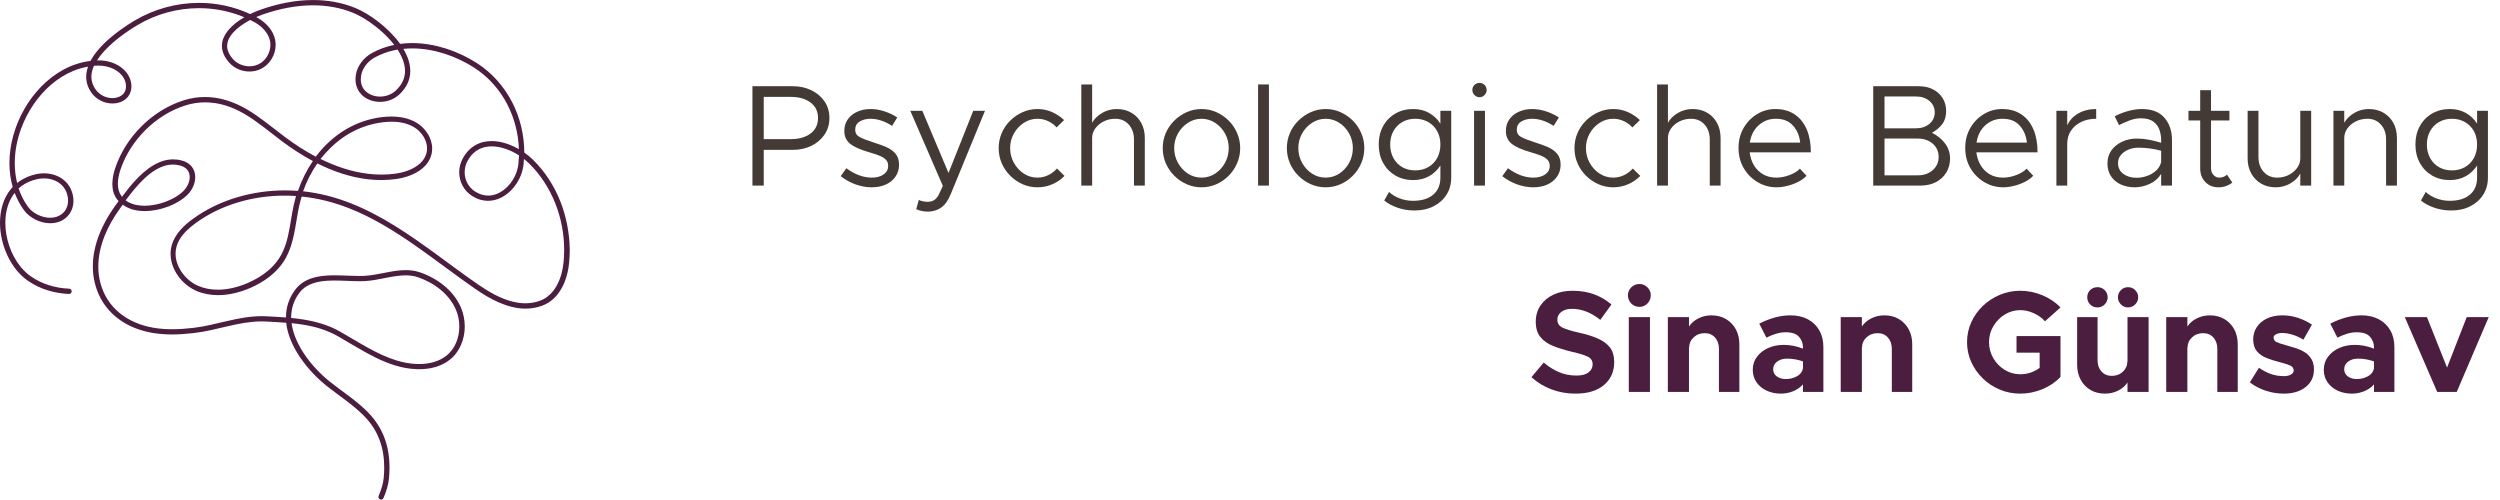
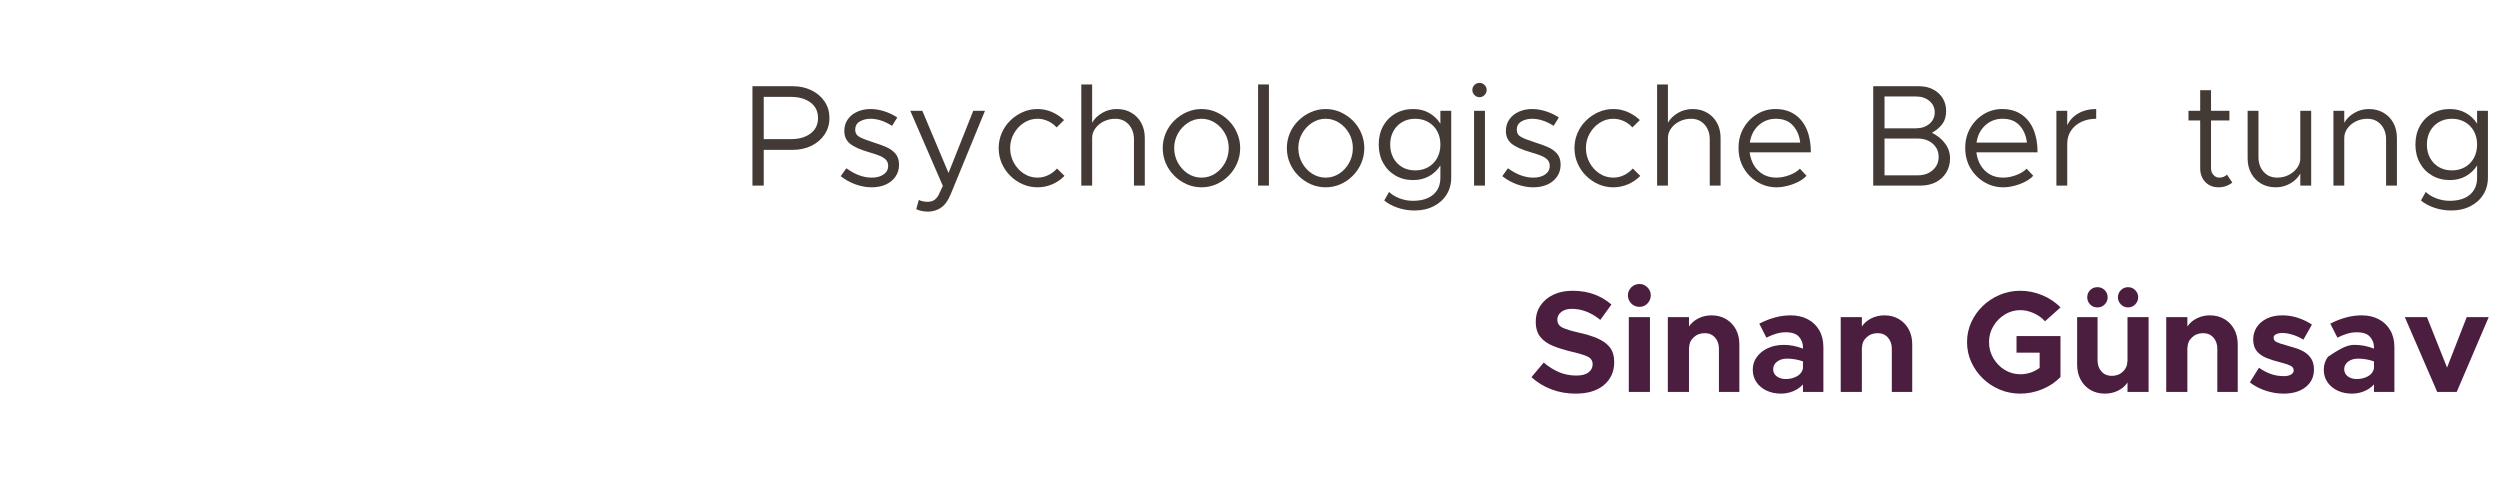
<svg xmlns="http://www.w3.org/2000/svg" width="1000" zoomAndPan="magnify" viewBox="0 0 750 150" height="200" preserveAspectRatio="xMidYMid meet" version="1.0">
  <defs>
    <g />
    <clipPath id="e13aa87559">
      <rect x="0" width="528" y="0" height="45" />
    </clipPath>
    <clipPath id="545c9c3f32">
      <rect x="0" width="291" y="0" height="44" />
    </clipPath>
  </defs>
-   <path fill="#4b1d3f" d="M 168.07 60.336 C 166.223 55.707 163.484 51.449 159.91 47.938 C 159.133 47.176 158.25 46.43 157.285 45.762 C 157.27 40.477 156.027 35.285 153.648 30.672 C 151.254 26.023 147.727 21.953 143.176 19 C 140.379 17.184 137.223 15.676 133.914 14.602 C 130.602 13.547 127.137 12.922 123.672 12.922 C 122.457 12.922 121.23 13 120.035 13.156 C 120.004 13.109 119.973 13.062 119.941 13.016 C 118.152 10.562 115.809 8.324 113.43 6.473 C 112.234 5.559 111.035 4.734 109.871 4.051 C 108.707 3.367 107.602 2.793 106.594 2.387 C 102.488 0.723 98.215 0.008 93.941 0.008 C 88.629 0.008 83.297 1.113 78.262 2.867 C 77.266 3.211 76.164 3.66 75.059 4.223 C 70.211 1.969 64.961 0.863 59.723 0.863 C 52.977 0.863 46.234 2.684 40.312 6.211 C 37.887 7.656 34.328 10.047 31.328 12.953 C 29.836 14.414 28.469 16 27.477 17.695 C 27.367 17.883 27.258 18.066 27.164 18.27 C 24.227 18.625 21.445 19.574 18.898 20.973 C 14.094 23.617 10.086 27.828 7.273 32.77 C 4.461 37.711 2.828 43.367 2.828 48.93 C 2.828 51.371 3.141 53.781 3.809 56.094 C 3.605 56.297 3.418 56.516 3.246 56.73 C 2.113 58.117 1.305 59.715 0.777 61.441 C 0.25 63.148 0 64.984 0 66.832 C 0 70.16 0.793 73.578 2.223 76.641 C 2.938 78.164 3.809 79.594 4.832 80.883 C 5.859 82.156 7.023 83.289 8.328 84.191 C 10.18 85.48 12.168 86.43 14.25 87.082 C 16.332 87.734 18.492 88.094 20.684 88.188 C 21.121 88.203 21.492 87.859 21.508 87.426 C 21.523 86.988 21.184 86.617 20.746 86.602 C 18.695 86.523 16.66 86.18 14.73 85.574 C 12.789 84.969 10.941 84.082 9.23 82.887 C 8.066 82.078 7.008 81.07 6.078 79.887 C 4.676 78.133 3.543 76.02 2.781 73.781 C 2.004 71.527 1.602 69.148 1.602 66.848 C 1.602 65.324 1.789 63.836 2.16 62.434 C 2.441 61.395 2.828 60.398 3.34 59.484 C 3.652 58.906 4.008 58.363 4.414 57.867 C 5.082 59.668 6 61.395 7.148 62.996 C 8.004 64.191 9.23 65.172 10.613 65.871 C 11.996 66.57 13.551 66.973 15.09 66.973 C 15.836 66.973 16.598 66.879 17.312 66.664 C 18.043 66.445 18.727 66.117 19.363 65.668 C 20.281 65 20.965 64.145 21.398 63.211 C 21.836 62.266 22.035 61.254 22.035 60.23 C 22.035 59.203 21.836 58.176 21.461 57.23 C 21.09 56.266 20.543 55.379 19.828 54.633 C 18.961 53.719 17.902 53.066 16.754 52.629 C 15.602 52.195 14.375 51.992 13.164 51.992 C 12.371 51.992 11.594 52.086 10.848 52.242 C 8.969 52.66 7.336 53.375 5.953 54.309 C 5.672 54.496 5.406 54.695 5.145 54.898 C 4.664 52.973 4.43 50.965 4.43 48.945 C 4.43 45.449 5.113 41.875 6.371 38.488 C 8.254 33.406 11.422 28.727 15.418 25.324 C 17.422 23.633 19.629 22.23 21.988 21.27 C 23.418 20.68 24.895 20.258 26.418 19.996 C 26.387 20.102 26.34 20.211 26.309 20.32 C 26.031 21.223 25.859 22.141 25.859 23.055 C 25.859 23.863 25.984 24.688 26.246 25.496 C 26.512 26.305 26.934 27.113 27.492 27.891 C 28.207 28.883 29.152 29.66 30.242 30.203 C 31.312 30.75 32.512 31.043 33.723 31.043 C 34.004 31.043 34.266 31.027 34.547 30.996 C 35.262 30.918 35.992 30.719 36.66 30.391 C 37.328 30.066 37.949 29.598 38.43 28.977 C 38.773 28.527 39.023 28.027 39.191 27.5 C 39.348 26.988 39.426 26.445 39.426 25.898 C 39.426 24.797 39.133 23.707 38.602 22.762 C 38.168 21.969 37.594 21.285 36.941 20.695 C 35.961 19.824 34.781 19.172 33.535 18.75 C 32.293 18.332 30.957 18.113 29.652 18.113 C 29.59 18.113 29.527 18.113 29.449 18.113 C 29.324 18.113 29.199 18.113 29.09 18.129 C 29.371 17.695 29.684 17.242 30.008 16.824 C 31.516 14.867 33.52 13 35.543 11.418 C 37.562 9.832 39.598 8.512 41.137 7.594 C 46.777 4.191 53.242 2.449 59.707 2.449 C 64.336 2.449 68.953 3.352 73.289 5.168 C 72.746 5.48 72.215 5.82 71.703 6.18 C 70.336 7.141 69.078 8.246 68.129 9.504 C 67.664 10.141 67.273 10.809 66.996 11.523 C 66.73 12.238 66.574 13 66.574 13.777 C 66.574 14.617 66.746 15.473 67.137 16.328 C 67.508 17.184 68.082 18.035 68.859 18.891 C 69.621 19.73 70.57 20.367 71.594 20.801 C 72.621 21.238 73.738 21.457 74.844 21.457 C 76.039 21.457 77.234 21.191 78.324 20.648 C 79.66 19.98 80.75 18.906 81.512 17.648 C 82.27 16.391 82.691 14.93 82.691 13.453 C 82.691 12.953 82.645 12.473 82.551 11.977 C 82.395 11.23 82.148 10.531 81.805 9.863 C 81.293 8.867 80.609 7.98 79.801 7.219 C 79.008 6.457 78.09 5.805 77.145 5.277 C 77.051 5.23 76.941 5.168 76.848 5.121 C 77.516 4.828 78.168 4.578 78.773 4.359 C 83.684 2.652 88.828 1.594 93.926 1.594 C 98.016 1.594 102.086 2.277 105.969 3.863 C 107.371 4.438 109.062 5.371 110.805 6.551 C 113.414 8.34 116.117 10.719 118.152 13.312 C 118.199 13.359 118.23 13.406 118.262 13.469 C 115.98 13.934 113.758 14.727 111.645 15.875 C 110.414 16.543 109.312 17.477 108.457 18.598 C 107.602 19.715 106.98 21.02 106.762 22.434 C 106.684 22.902 106.652 23.352 106.652 23.785 C 106.652 24.859 106.871 25.836 107.277 26.691 C 107.57 27.328 107.977 27.891 108.457 28.387 C 109.172 29.117 110.043 29.66 110.988 30.02 C 111.938 30.375 112.965 30.562 114.004 30.562 C 115.031 30.562 116.07 30.391 117.066 30.02 C 118.062 29.645 118.992 29.086 119.801 28.34 C 120.938 27.281 121.773 26.133 122.305 24.953 C 122.848 23.754 123.082 22.527 123.082 21.301 C 123.082 20.258 122.91 19.219 122.598 18.207 C 122.242 16.996 121.684 15.812 121 14.664 C 121.883 14.57 122.77 14.523 123.656 14.523 C 126.918 14.523 130.23 15.098 133.414 16.125 C 136.586 17.137 139.617 18.598 142.305 20.336 C 146.625 23.133 149.965 26.973 152.234 31.402 C 154.332 35.488 155.512 40.074 155.668 44.75 C 155.203 44.484 154.723 44.223 154.223 43.988 C 153.152 43.477 152.031 43.055 150.898 42.777 C 149.762 42.48 148.613 42.324 147.465 42.324 C 146.625 42.324 145.785 42.418 144.977 42.605 C 143.766 42.902 142.598 43.43 141.543 44.254 C 140.5 45.062 139.57 46.164 138.824 47.547 C 138.109 48.852 137.766 50.281 137.766 51.68 C 137.766 53.098 138.109 54.48 138.777 55.723 C 139.445 56.965 140.438 58.055 141.715 58.844 C 142.492 59.328 143.281 59.684 144.059 59.902 C 144.852 60.137 145.629 60.246 146.406 60.246 C 147.805 60.246 149.141 59.887 150.355 59.281 C 152.172 58.363 153.742 56.887 154.906 55.148 C 156.074 53.391 156.852 51.371 157.066 49.305 C 157.129 48.777 157.16 48.23 157.191 47.703 C 157.75 48.137 158.281 48.605 158.762 49.07 C 162.164 52.41 164.793 56.5 166.562 60.945 C 168.336 65.387 169.25 70.191 169.25 74.992 C 169.25 76.234 169.188 77.48 169.066 78.723 C 168.941 79.902 168.723 81.129 168.398 82.312 C 167.898 84.082 167.121 85.762 166.066 87.145 C 165.539 87.828 164.93 88.449 164.246 88.98 C 163.562 89.508 162.801 89.926 161.934 90.238 C 160.488 90.766 159.043 90.984 157.582 90.984 C 156.352 90.984 155.125 90.812 153.898 90.516 C 152.062 90.082 150.262 89.336 148.52 88.449 C 146.781 87.551 145.102 86.492 143.531 85.418 C 135.344 79.777 127.293 73.25 118.652 67.875 C 114.332 65.188 109.855 62.793 105.148 60.945 C 100.656 59.188 95.93 57.93 90.926 57.387 C 92 54.402 93.43 51.574 95.199 49.023 C 96.336 49.582 97.484 50.129 98.637 50.609 C 103.656 52.707 108.953 54.012 114.348 54.012 C 115.855 54.012 117.363 53.902 118.883 53.703 C 119.988 53.547 121.121 53.297 122.227 52.926 C 123.875 52.379 125.473 51.59 126.766 50.484 C 127.418 49.926 127.992 49.305 128.441 48.59 C 128.91 47.875 129.266 47.082 129.469 46.195 C 129.594 45.652 129.652 45.125 129.652 44.578 C 129.652 43.785 129.531 43.012 129.297 42.266 C 128.953 41.145 128.379 40.09 127.633 39.172 C 126.902 38.254 126.004 37.445 124.992 36.84 C 123.844 36.141 122.598 35.676 121.324 35.379 C 120.051 35.086 118.73 34.961 117.426 34.961 C 116.523 34.961 115.621 35.023 114.734 35.117 C 111.426 35.504 108.332 36.453 105.535 37.852 C 101.324 39.949 97.75 43.043 94.906 46.77 C 94.844 46.848 94.781 46.926 94.734 47.004 C 91.504 45.293 88.41 43.289 85.52 41.129 C 83.656 39.73 81.82 38.254 79.926 36.824 C 78.043 35.395 76.102 33.996 74.035 32.785 C 72.078 31.633 70.027 30.719 67.926 30.082 C 65.828 29.441 63.668 29.102 61.477 29.102 C 59.363 29.102 57.219 29.426 55.059 30.113 C 50.367 31.602 46.047 34.324 42.504 37.836 C 38.961 41.348 36.195 45.637 34.609 50.297 C 34.098 51.805 33.707 53.484 33.707 55.164 C 33.707 55.969 33.801 56.793 34.02 57.57 C 34.234 58.363 34.594 59.109 35.121 59.793 C 35.262 59.98 35.418 60.168 35.57 60.336 C 35.215 60.836 34.871 61.316 34.547 61.75 C 32.668 64.363 30.988 67.254 29.793 70.316 C 28.578 73.375 27.848 76.625 27.848 79.934 C 27.848 81.645 28.051 83.352 28.484 85.062 C 29.016 87.176 29.852 89.086 30.941 90.766 C 32.574 93.301 34.766 95.336 37.312 96.844 C 39.863 98.363 42.781 99.375 45.875 99.887 C 47.785 100.199 49.699 100.34 51.609 100.34 C 53.785 100.34 55.961 100.168 58.137 99.918 C 61.664 99.516 65.051 98.629 68.41 97.852 C 71.766 97.074 75.074 96.422 78.48 96.422 C 78.93 96.422 79.379 96.438 79.832 96.453 C 81.867 96.562 83.871 96.672 85.859 96.828 C 86.016 98.305 86.391 99.766 86.902 101.195 C 87.977 104.145 89.684 106.945 91.672 109.445 C 93.664 111.949 95.898 114.125 98.043 115.816 C 99.957 117.324 101.93 118.738 103.84 120.184 C 105.754 121.629 107.586 123.121 109.234 124.801 C 111.41 127.008 112.902 129.398 113.863 131.98 C 114.828 134.559 115.266 137.324 115.266 140.262 C 115.266 141.289 115.219 142.344 115.109 143.418 C 114.969 144.957 114.441 146.789 113.586 148.777 C 113.414 149.184 113.602 149.648 114.004 149.82 C 114.41 149.992 114.875 149.805 115.047 149.398 C 115.949 147.301 116.523 145.328 116.695 143.559 C 116.801 142.438 116.848 141.336 116.848 140.246 C 116.848 137.152 116.398 134.188 115.355 131.402 C 114.316 128.621 112.684 126.027 110.367 123.664 C 108.645 121.91 106.73 120.371 104.805 118.91 C 102.863 117.449 100.891 116.051 99.023 114.559 C 96.305 112.414 93.352 109.367 91.113 105.965 C 89.996 104.254 89.047 102.469 88.395 100.633 C 87.945 99.406 87.633 98.18 87.477 96.949 C 88.676 97.074 89.871 97.23 91.035 97.418 C 94.641 98.008 98.09 99.02 101.277 100.82 C 104.977 102.918 108.707 105.312 112.621 107.238 C 114.578 108.203 116.586 109.043 118.652 109.664 C 120.719 110.285 122.863 110.688 125.086 110.75 C 125.305 110.75 125.535 110.766 125.754 110.766 C 127.371 110.766 129.031 110.562 130.602 110.113 C 132.172 109.648 133.68 108.934 134.984 107.891 C 136.477 106.695 137.594 105.141 138.324 103.43 C 139.055 101.723 139.43 99.824 139.43 97.945 C 139.43 96.004 139.039 94.043 138.277 92.258 C 137.16 89.648 135.359 87.441 133.199 85.668 C 131.039 83.898 128.504 82.543 125.863 81.66 C 124.512 81.207 123.129 81.039 121.742 81.039 C 119.613 81.039 117.484 81.426 115.387 81.844 C 113.289 82.25 111.238 82.668 109.297 82.762 C 108.828 82.777 108.348 82.793 107.867 82.793 C 106.715 82.793 105.488 82.746 104.246 82.699 C 102.988 82.652 101.695 82.59 100.422 82.59 C 98.184 82.59 95.945 82.746 93.895 83.352 C 92.871 83.664 91.891 84.082 90.988 84.66 C 90.09 85.234 89.281 85.98 88.582 86.895 C 87.602 88.203 86.902 89.555 86.453 90.953 C 86 92.336 85.801 93.766 85.801 95.18 C 85.801 95.195 85.801 95.227 85.801 95.242 C 83.855 95.086 81.898 94.977 79.941 94.883 C 79.457 94.852 78.977 94.852 78.496 94.852 C 74.891 94.852 71.457 95.551 68.082 96.328 C 64.695 97.105 61.371 97.977 57.996 98.363 C 55.867 98.613 53.754 98.77 51.656 98.77 C 49.824 98.77 48.004 98.645 46.188 98.348 C 42.285 97.711 38.742 96.219 35.945 93.953 C 34.547 92.816 33.32 91.465 32.324 89.926 C 31.328 88.387 30.566 86.648 30.07 84.691 C 29.668 83.121 29.496 81.535 29.496 79.949 C 29.496 76.887 30.18 73.828 31.328 70.906 C 32.48 67.984 34.082 65.203 35.898 62.684 C 36.195 62.281 36.504 61.844 36.816 61.41 C 36.832 61.41 36.832 61.426 36.848 61.426 C 37.777 62.109 38.82 62.574 39.938 62.887 C 41.059 63.195 42.238 63.32 43.438 63.32 C 45.828 63.32 48.316 62.793 50.539 61.938 C 51.656 61.504 52.699 61.004 53.645 60.43 C 54.594 59.855 55.434 59.219 56.133 58.551 C 56.895 57.805 57.5 56.934 57.918 56.016 C 58.34 55.102 58.57 54.121 58.57 53.141 C 58.57 52.598 58.496 52.055 58.34 51.543 C 58.09 50.766 57.656 50.035 57.004 49.445 C 56.352 48.852 55.512 48.402 54.469 48.137 C 53.613 47.906 52.777 47.812 51.953 47.812 C 50.973 47.812 50.023 47.953 49.109 48.215 C 47.508 48.684 46 49.492 44.586 50.516 C 42.473 52.055 40.578 54.043 38.914 56.062 C 38.09 57.074 37.312 58.07 36.598 59.031 C 36.551 58.969 36.504 58.906 36.457 58.844 C 36.07 58.332 35.789 57.758 35.617 57.137 C 35.449 56.516 35.355 55.848 35.355 55.164 C 35.355 53.75 35.695 52.211 36.164 50.812 C 37.656 46.414 40.297 42.312 43.668 38.969 C 47.039 35.629 51.16 33.031 55.605 31.633 C 57.594 30.996 59.582 30.703 61.539 30.703 C 63.559 30.703 65.566 31.012 67.539 31.602 C 69.496 32.195 71.426 33.062 73.305 34.152 C 75.293 35.316 77.176 36.668 79.039 38.082 C 80.902 39.496 82.738 40.973 84.633 42.402 C 87.523 44.562 90.633 46.586 93.863 48.309 C 92 51.043 90.492 54.074 89.391 57.262 C 88.098 57.168 86.809 57.121 85.52 57.121 C 80.594 57.121 75.668 57.82 70.973 59.234 C 66.281 60.648 61.805 62.793 57.824 65.699 C 56.488 66.664 55.184 67.766 54.066 69.055 C 53.504 69.691 53.008 70.375 52.574 71.121 C 52.137 71.852 51.797 72.645 51.547 73.484 C 51.285 74.371 51.176 75.258 51.176 76.141 C 51.176 77.34 51.391 78.52 51.781 79.641 C 52.371 81.316 53.352 82.887 54.594 84.207 C 55.836 85.527 57.344 86.602 59.023 87.316 C 61.074 88.172 63.25 88.543 65.426 88.543 C 68.797 88.543 72.172 87.656 75.23 86.32 C 77.203 85.449 79.117 84.363 80.84 83.012 C 82.566 81.676 84.09 80.074 85.254 78.211 C 86.141 76.781 86.793 75.289 87.289 73.766 C 88.035 71.465 88.457 69.102 88.844 66.754 C 89.234 64.41 89.605 62.094 90.227 59.918 C 90.32 59.605 90.414 59.297 90.508 58.969 C 95.496 59.469 100.176 60.695 104.664 62.449 C 111.566 65.156 117.984 69.086 124.23 73.422 C 130.477 77.758 136.539 82.484 142.723 86.758 C 144.852 88.234 147.23 89.68 149.734 90.766 C 150.992 91.309 152.281 91.762 153.617 92.086 C 154.938 92.414 156.289 92.586 157.672 92.586 C 159.289 92.586 160.938 92.32 162.555 91.746 C 163.906 91.262 165.07 90.516 166.066 89.617 C 167.543 88.25 168.613 86.523 169.359 84.66 C 170.105 82.793 170.543 80.82 170.727 78.91 C 170.852 77.617 170.93 76.312 170.93 75.023 C 170.867 69.973 169.902 64.969 168.07 60.336 Z M 6.355 55.895 C 7.645 54.914 9.23 54.168 11.156 53.734 C 11.797 53.594 12.465 53.516 13.133 53.516 C 14.172 53.516 15.215 53.688 16.16 54.043 C 17.109 54.402 17.965 54.945 18.648 55.66 C 19.207 56.25 19.66 56.965 19.953 57.742 C 20.266 58.52 20.422 59.359 20.422 60.168 C 20.422 60.992 20.266 61.781 19.922 62.48 C 19.598 63.195 19.098 63.82 18.398 64.316 C 17.918 64.656 17.391 64.922 16.832 65.078 C 16.27 65.25 15.664 65.324 15.043 65.324 C 13.785 65.324 12.449 64.984 11.266 64.395 C 10.086 63.805 9.059 62.965 8.375 62.016 C 7.148 60.305 6.215 58.441 5.578 56.5 C 5.828 56.312 6.078 56.109 6.355 55.895 Z M 29.449 19.684 C 29.512 19.684 29.559 19.684 29.621 19.684 C 31.129 19.684 32.695 20.012 34.035 20.664 C 34.703 20.988 35.324 21.395 35.852 21.859 C 36.379 22.34 36.832 22.887 37.172 23.508 C 37.578 24.223 37.793 25.078 37.793 25.883 C 37.793 26.273 37.746 26.66 37.641 27.02 C 37.531 27.375 37.359 27.703 37.141 27.98 C 36.832 28.387 36.41 28.695 35.93 28.945 C 35.449 29.18 34.887 29.336 34.328 29.395 C 34.113 29.426 33.91 29.426 33.691 29.426 C 32.742 29.426 31.781 29.195 30.926 28.758 C 30.07 28.324 29.309 27.703 28.75 26.926 C 28.27 26.273 27.941 25.621 27.723 24.969 C 27.508 24.316 27.414 23.676 27.414 23.023 C 27.414 22.277 27.539 21.531 27.785 20.773 C 27.895 20.43 28.035 20.086 28.191 19.73 C 28.594 19.715 29.016 19.684 29.449 19.684 Z M 76.383 6.676 C 77.5 7.297 78.543 8.105 79.363 9.07 C 79.77 9.551 80.125 10.062 80.406 10.609 C 80.688 11.152 80.887 11.711 81.012 12.316 C 81.09 12.691 81.121 13.078 81.121 13.469 C 81.121 14.633 80.781 15.828 80.156 16.855 C 79.551 17.883 78.664 18.734 77.625 19.25 C 76.77 19.668 75.82 19.887 74.844 19.887 C 73.941 19.887 73.023 19.699 72.199 19.355 C 71.363 19.016 70.617 18.504 70.012 17.852 C 69.324 17.105 68.859 16.391 68.566 15.723 C 68.27 15.051 68.145 14.414 68.145 13.793 C 68.145 13.281 68.238 12.785 68.395 12.285 C 68.688 11.418 69.234 10.562 69.965 9.754 C 71.051 8.543 72.543 7.422 74.129 6.504 C 74.438 6.336 74.75 6.164 75.047 5.992 C 75.512 6.211 75.945 6.426 76.383 6.676 Z M 120.594 17.305 C 121.184 18.656 121.512 19.996 121.512 21.285 C 121.512 22.309 121.309 23.305 120.875 24.285 C 120.422 25.262 119.738 26.227 118.73 27.176 C 118.078 27.781 117.316 28.23 116.508 28.527 C 115.699 28.82 114.844 28.977 114.004 28.977 C 113.242 28.977 112.496 28.852 111.812 28.621 C 111.301 28.449 110.82 28.215 110.383 27.922 C 109.73 27.484 109.203 26.926 108.828 26.242 C 108.457 25.559 108.238 24.75 108.238 23.785 C 108.238 23.445 108.27 23.07 108.332 22.684 C 108.52 21.547 109.016 20.477 109.73 19.543 C 110.445 18.613 111.379 17.82 112.418 17.242 C 114.16 16.297 115.992 15.598 117.875 15.16 C 118.34 15.051 118.809 14.961 119.289 14.867 C 119.801 15.691 120.254 16.496 120.594 17.305 Z M 155.527 49.148 C 155.406 50.328 155.062 51.527 154.551 52.66 C 153.773 54.355 152.578 55.879 151.164 56.949 C 150.461 57.492 149.703 57.93 148.91 58.223 C 148.117 58.52 147.293 58.676 146.453 58.676 C 145.832 58.676 145.195 58.582 144.559 58.395 C 143.922 58.207 143.254 57.914 142.598 57.508 C 141.559 56.855 140.766 55.984 140.223 54.977 C 139.68 53.965 139.398 52.832 139.398 51.68 C 139.398 50.531 139.68 49.367 140.254 48.293 C 140.688 47.484 141.184 46.801 141.73 46.242 C 142.539 45.402 143.422 44.828 144.402 44.457 C 145.367 44.082 146.406 43.91 147.512 43.91 C 148.488 43.91 149.516 44.051 150.539 44.316 C 152.078 44.703 153.617 45.371 155.031 46.195 C 155.266 46.336 155.484 46.477 155.699 46.617 C 155.668 47.453 155.605 48.293 155.527 49.148 Z M 87.352 95.164 C 87.352 93.906 87.539 92.645 87.93 91.434 C 88.332 90.207 88.938 89.008 89.824 87.844 C 90.398 87.066 91.082 86.461 91.828 85.98 C 92.965 85.25 94.285 84.797 95.73 84.52 C 97.191 84.238 98.773 84.16 100.391 84.16 C 101.633 84.16 102.91 84.207 104.152 84.254 C 105.41 84.301 106.652 84.363 107.836 84.363 C 108.348 84.363 108.844 84.348 109.344 84.332 C 111.457 84.238 113.57 83.789 115.652 83.383 C 117.734 82.98 119.77 82.605 121.699 82.605 C 122.957 82.605 124.152 82.762 125.32 83.152 C 127.789 83.988 130.152 85.25 132.141 86.895 C 134.129 88.543 135.762 90.547 136.773 92.895 C 137.457 94.465 137.797 96.219 137.797 97.961 C 137.797 99.641 137.473 101.316 136.832 102.824 C 136.195 104.332 135.234 105.652 133.957 106.68 C 132.84 107.582 131.535 108.203 130.121 108.621 C 128.723 109.027 127.215 109.211 125.723 109.211 C 125.52 109.211 125.305 109.211 125.102 109.195 C 123.035 109.133 121.043 108.762 119.07 108.172 C 116.133 107.285 113.273 105.918 110.445 104.363 C 107.617 102.809 104.836 101.07 102.023 99.484 C 98.637 97.559 95 96.516 91.27 95.895 C 89.965 95.676 88.645 95.52 87.32 95.383 C 87.352 95.289 87.352 95.227 87.352 95.164 Z M 38.961 58.441 C 40.699 56.203 42.723 53.902 44.91 52.18 C 46.016 51.324 47.148 50.609 48.316 50.129 C 49.48 49.629 50.676 49.367 51.891 49.367 C 52.574 49.367 53.273 49.461 53.988 49.645 C 54.531 49.785 54.996 49.988 55.355 50.223 C 55.914 50.578 56.289 50.996 56.535 51.48 C 56.785 51.961 56.91 52.52 56.91 53.109 C 56.91 53.812 56.738 54.586 56.395 55.316 C 56.055 56.062 55.559 56.777 54.949 57.387 C 54.359 57.961 53.629 58.52 52.762 59.047 C 51.469 59.824 49.93 60.492 48.316 60.977 C 46.699 61.441 44.988 61.719 43.375 61.719 C 41.93 61.719 40.547 61.504 39.363 61.035 C 38.773 60.805 38.215 60.508 37.715 60.137 C 37.703 60.137 37.703 60.121 37.688 60.105 C 38.105 59.559 38.523 59 38.961 58.441 Z M 99.133 44.379 C 101.246 42.312 103.625 40.57 106.281 39.25 C 108.922 37.93 111.828 37.043 114.953 36.668 C 115.777 36.578 116.633 36.516 117.469 36.516 C 118.684 36.516 119.879 36.621 121.016 36.887 C 122.148 37.152 123.234 37.57 124.23 38.16 C 125.348 38.828 126.328 39.809 127.027 40.926 C 127.371 41.488 127.648 42.078 127.836 42.684 C 128.023 43.289 128.117 43.91 128.117 44.531 C 128.117 44.953 128.07 45.371 127.977 45.793 C 127.758 46.707 127.34 47.516 126.762 48.23 C 126.328 48.762 125.801 49.258 125.211 49.676 C 124.324 50.328 123.266 50.844 122.148 51.246 C 121.027 51.652 119.848 51.93 118.699 52.086 C 117.254 52.289 115.824 52.379 114.379 52.379 C 109.25 52.379 104.152 51.137 99.273 49.102 C 98.23 48.668 97.191 48.184 96.164 47.688 C 97.082 46.539 98.074 45.418 99.133 44.379 Z M 88.645 59.422 C 87.773 62.496 87.398 65.684 86.824 68.746 C 86.531 70.27 86.203 71.773 85.738 73.207 C 85.27 74.637 84.664 76.02 83.855 77.309 C 82.801 79 81.402 80.461 79.801 81.707 C 78.199 82.949 76.398 83.977 74.516 84.812 C 71.625 86.09 68.441 86.91 65.348 86.91 C 63.344 86.91 61.387 86.57 59.566 85.809 C 57.641 85 55.898 83.57 54.656 81.844 C 54.035 80.977 53.535 80.043 53.195 79.078 C 52.852 78.117 52.668 77.105 52.668 76.109 C 52.668 75.363 52.777 74.621 52.977 73.891 C 53.18 73.191 53.492 72.52 53.848 71.883 C 54.406 70.938 55.137 70.051 55.961 69.227 C 56.785 68.402 57.719 67.656 58.664 66.957 C 62.488 64.16 66.793 62.094 71.348 60.727 C 75.883 59.359 80.672 58.676 85.441 58.691 C 86.559 58.691 87.68 58.723 88.797 58.801 C 88.766 59 88.703 59.203 88.645 59.422 Z M 88.645 59.422 " fill-opacity="1" fill-rule="nonzero" />
  <g transform="matrix(1, 0, 0, 1, 222, 21)">
    <g clip-path="url(#e13aa87559)">
      <g fill="#433a35" fill-opacity="1">
        <g transform="translate(0.312, 34.678)">
          <g>
            <path d="M 3.422 0 L 3.422 -29.812 L 15.547 -29.812 C 17.598 -29.812 19.453 -29.406 21.109 -28.594 C 22.773 -27.789 24.094 -26.672 25.062 -25.234 C 26.031 -23.805 26.516 -22.148 26.516 -20.266 C 26.516 -18.422 26.031 -16.773 25.062 -15.328 C 24.094 -13.879 22.773 -12.75 21.109 -11.938 C 19.453 -11.125 17.598 -10.719 15.547 -10.719 L 6.812 -10.719 L 6.812 0 Z M 6.812 -13.938 L 14.938 -13.938 C 17.363 -13.938 19.328 -14.492 20.828 -15.609 C 22.336 -16.723 23.094 -18.273 23.094 -20.266 C 23.094 -22.266 22.336 -23.82 20.828 -24.938 C 19.328 -26.051 17.363 -26.609 14.938 -26.609 L 6.812 -26.609 Z M 6.812 -13.938 " />
          </g>
        </g>
      </g>
      <g fill="#433a35" fill-opacity="1">
        <g transform="translate(28.262, 34.678)">
          <g>
            <path d="M 11.25 0.516 C 9.676 0.516 8.07 0.227 6.438 -0.344 C 4.812 -0.926 3.316 -1.754 1.953 -2.828 L 3.641 -5.203 C 6.223 -3.328 8.758 -2.391 11.25 -2.391 C 12.719 -2.391 13.906 -2.707 14.812 -3.344 C 15.727 -3.977 16.188 -4.832 16.188 -5.906 C 16.188 -6.719 15.926 -7.367 15.406 -7.859 C 14.883 -8.348 14.195 -8.75 13.344 -9.062 C 12.488 -9.383 11.555 -9.691 10.547 -9.984 C 7.828 -10.766 5.895 -11.625 4.75 -12.562 C 3.602 -13.508 3.031 -14.773 3.031 -16.359 C 3.031 -17.723 3.379 -18.895 4.078 -19.875 C 4.773 -20.863 5.719 -21.625 6.906 -22.156 C 8.094 -22.695 9.422 -22.969 10.891 -22.969 C 12.285 -22.969 13.676 -22.738 15.062 -22.281 C 16.445 -21.832 17.734 -21.219 18.922 -20.438 L 17.359 -17.922 C 15.129 -19.336 12.973 -20.047 10.891 -20.047 C 9.648 -20.047 8.57 -19.77 7.656 -19.219 C 6.75 -18.676 6.297 -17.852 6.297 -16.75 C 6.297 -15.77 6.742 -15.039 7.641 -14.562 C 8.535 -14.082 10.023 -13.508 12.109 -12.844 C 13.328 -12.469 14.492 -12.039 15.609 -11.562 C 16.723 -11.082 17.641 -10.43 18.359 -9.609 C 19.086 -8.785 19.453 -7.664 19.453 -6.25 C 19.453 -4.883 19.086 -3.688 18.359 -2.656 C 17.641 -1.633 16.664 -0.848 15.438 -0.297 C 14.207 0.242 12.812 0.516 11.25 0.516 Z M 11.25 0.516 " />
          </g>
        </g>
      </g>
      <g fill="#433a35" fill-opacity="1">
        <g transform="translate(49.789, 34.678)">
          <g>
            <path d="M 6.641 7.812 C 5.336 7.812 4.148 7.566 3.078 7.078 L 3.859 4.297 C 4.609 4.672 5.492 4.859 6.516 4.859 C 7.234 4.859 7.844 4.711 8.344 4.422 C 8.852 4.141 9.328 3.617 9.766 2.859 L 11.062 0.094 L 1.297 -22.438 L 4.906 -22.438 L 12.766 -3.781 L 20.188 -22.438 L 23.703 -22.438 L 13.453 2.516 C 12.672 4.422 11.723 5.77 10.609 6.562 C 9.492 7.363 8.172 7.781 6.641 7.812 Z M 6.641 7.812 " />
          </g>
        </g>
      </g>
      <g fill="#433a35" fill-opacity="1">
        <g transform="translate(75.526, 34.678)">
          <g>
            <path d="M 13.719 0.516 C 12.156 0.516 10.672 0.207 9.266 -0.406 C 7.859 -1.031 6.613 -1.883 5.531 -2.969 C 4.445 -4.051 3.598 -5.301 2.984 -6.719 C 2.379 -8.145 2.078 -9.656 2.078 -11.25 C 2.078 -12.832 2.379 -14.332 2.984 -15.75 C 3.598 -17.176 4.445 -18.422 5.531 -19.484 C 6.613 -20.555 7.859 -21.406 9.266 -22.031 C 10.672 -22.656 12.156 -22.969 13.719 -22.969 C 15.25 -22.969 16.691 -22.672 18.047 -22.078 C 19.41 -21.484 20.629 -20.676 21.703 -19.656 L 19.453 -17.453 C 18.723 -18.266 17.859 -18.898 16.859 -19.359 C 15.859 -19.816 14.812 -20.047 13.719 -20.047 C 12.238 -20.047 10.875 -19.641 9.625 -18.828 C 8.383 -18.023 7.391 -16.957 6.641 -15.625 C 5.891 -14.289 5.516 -12.832 5.516 -11.25 C 5.516 -9.656 5.891 -8.18 6.641 -6.828 C 7.391 -5.484 8.383 -4.406 9.625 -3.594 C 10.875 -2.789 12.238 -2.391 13.719 -2.391 C 14.844 -2.391 15.91 -2.633 16.922 -3.125 C 17.941 -3.613 18.828 -4.281 19.578 -5.125 L 21.828 -2.906 C 20.766 -1.832 19.535 -0.992 18.141 -0.391 C 16.754 0.211 15.281 0.516 13.719 0.516 Z M 13.719 0.516 " />
          </g>
        </g>
      </g>
      <g fill="#433a35" fill-opacity="1">
        <g transform="translate(99.049, 34.678)">
          <g>
            <path d="M 13.984 -22.969 C 15.629 -22.969 17.086 -22.598 18.359 -21.859 C 19.629 -21.117 20.617 -20.098 21.328 -18.797 C 22.035 -17.492 22.391 -15.988 22.391 -14.281 L 22.391 0 L 19.141 0 L 19.141 -13.844 C 19.141 -15.664 18.617 -17.156 17.578 -18.312 C 16.535 -19.469 15.191 -20.047 13.547 -20.047 C 12.297 -20.047 11.141 -19.785 10.078 -19.266 C 9.023 -18.742 8.18 -18.039 7.547 -17.156 C 6.91 -16.281 6.594 -15.32 6.594 -14.281 L 6.594 0 L 3.344 0 L 3.344 -30.344 L 6.594 -30.344 L 6.594 -18.844 C 7.258 -20.031 8.258 -21.016 9.594 -21.797 C 10.926 -22.578 12.391 -22.969 13.984 -22.969 Z M 13.984 -22.969 " />
          </g>
        </g>
      </g>
      <g fill="#433a35" fill-opacity="1">
        <g transform="translate(124.743, 34.678)">
          <g>
            <path d="M 13.719 0.516 C 12.156 0.516 10.672 0.207 9.266 -0.406 C 7.859 -1.031 6.613 -1.883 5.531 -2.969 C 4.445 -4.051 3.598 -5.301 2.984 -6.719 C 2.379 -8.145 2.078 -9.656 2.078 -11.25 C 2.078 -12.832 2.379 -14.332 2.984 -15.75 C 3.598 -17.176 4.445 -18.422 5.531 -19.484 C 6.613 -20.555 7.859 -21.406 9.266 -22.031 C 10.672 -22.656 12.156 -22.969 13.719 -22.969 C 15.281 -22.969 16.758 -22.656 18.156 -22.031 C 19.562 -21.406 20.801 -20.555 21.875 -19.484 C 22.945 -18.422 23.785 -17.176 24.391 -15.75 C 25.004 -14.332 25.312 -12.832 25.312 -11.25 C 25.312 -9.656 25.004 -8.145 24.391 -6.719 C 23.785 -5.301 22.945 -4.051 21.875 -2.969 C 20.801 -1.883 19.562 -1.031 18.156 -0.406 C 16.758 0.207 15.281 0.516 13.719 0.516 Z M 13.719 -2.391 C 15.195 -2.391 16.555 -2.789 17.797 -3.594 C 19.035 -4.406 20.023 -5.484 20.766 -6.828 C 21.504 -8.18 21.875 -9.656 21.875 -11.25 C 21.875 -12.832 21.504 -14.289 20.766 -15.625 C 20.023 -16.957 19.035 -18.023 17.797 -18.828 C 16.555 -19.641 15.195 -20.047 13.719 -20.047 C 12.238 -20.047 10.875 -19.641 9.625 -18.828 C 8.383 -18.023 7.391 -16.957 6.641 -15.625 C 5.891 -14.289 5.516 -12.832 5.516 -11.25 C 5.516 -9.656 5.891 -8.18 6.641 -6.828 C 7.391 -5.484 8.383 -4.406 9.625 -3.594 C 10.875 -2.789 12.238 -2.391 13.719 -2.391 Z M 13.719 -2.391 " />
          </g>
        </g>
      </g>
      <g fill="#433a35" fill-opacity="1">
        <g transform="translate(152.129, 34.678)">
          <g>
            <path d="M 3.297 0 L 3.297 -30.344 L 6.547 -30.344 L 6.547 0 Z M 3.297 0 " />
          </g>
        </g>
      </g>
      <g fill="#433a35" fill-opacity="1">
        <g transform="translate(161.981, 34.678)">
          <g>
            <path d="M 13.719 0.516 C 12.156 0.516 10.672 0.207 9.266 -0.406 C 7.859 -1.031 6.613 -1.883 5.531 -2.969 C 4.445 -4.051 3.598 -5.301 2.984 -6.719 C 2.379 -8.145 2.078 -9.656 2.078 -11.25 C 2.078 -12.832 2.379 -14.332 2.984 -15.75 C 3.598 -17.176 4.445 -18.422 5.531 -19.484 C 6.613 -20.555 7.859 -21.406 9.266 -22.031 C 10.672 -22.656 12.156 -22.969 13.719 -22.969 C 15.281 -22.969 16.758 -22.656 18.156 -22.031 C 19.562 -21.406 20.801 -20.555 21.875 -19.484 C 22.945 -18.422 23.785 -17.176 24.391 -15.75 C 25.004 -14.332 25.312 -12.832 25.312 -11.25 C 25.312 -9.656 25.004 -8.145 24.391 -6.719 C 23.785 -5.301 22.945 -4.051 21.875 -2.969 C 20.801 -1.883 19.562 -1.031 18.156 -0.406 C 16.758 0.207 15.281 0.516 13.719 0.516 Z M 13.719 -2.391 C 15.195 -2.391 16.555 -2.789 17.797 -3.594 C 19.035 -4.406 20.023 -5.484 20.766 -6.828 C 21.504 -8.18 21.875 -9.656 21.875 -11.25 C 21.875 -12.832 21.504 -14.289 20.766 -15.625 C 20.023 -16.957 19.035 -18.023 17.797 -18.828 C 16.555 -19.641 15.195 -20.047 13.719 -20.047 C 12.238 -20.047 10.875 -19.641 9.625 -18.828 C 8.383 -18.023 7.391 -16.957 6.641 -15.625 C 5.891 -14.289 5.516 -12.832 5.516 -11.25 C 5.516 -9.656 5.891 -8.18 6.641 -6.828 C 7.391 -5.484 8.383 -4.406 9.625 -3.594 C 10.875 -2.789 12.238 -2.391 13.719 -2.391 Z M 13.719 -2.391 " />
          </g>
        </g>
      </g>
      <g fill="#433a35" fill-opacity="1">
        <g transform="translate(189.367, 34.678)">
          <g>
            <path d="M 20.75 -22.438 L 24 -22.438 L 24 -2.391 C 24 -0.473 23.531 1.227 22.594 2.719 C 21.656 4.207 20.359 5.367 18.703 6.203 C 17.055 7.047 15.148 7.469 12.984 7.469 C 11.16 7.469 9.441 7.18 7.828 6.609 C 6.223 6.047 4.914 5.332 3.906 4.469 L 5.344 1.906 C 6.207 2.719 7.273 3.363 8.547 3.844 C 9.816 4.32 11.148 4.562 12.547 4.562 C 15.117 4.562 17.129 3.953 18.578 2.734 C 20.023 1.516 20.75 -0.191 20.75 -2.391 L 20.75 -6.031 C 19.883 -4.676 18.754 -3.609 17.359 -2.828 C 15.973 -2.047 14.383 -1.656 12.594 -1.656 C 10.594 -1.656 8.812 -2.109 7.25 -3.016 C 5.688 -3.93 4.461 -5.191 3.578 -6.797 C 2.691 -8.398 2.25 -10.242 2.25 -12.328 C 2.25 -14.41 2.691 -16.254 3.578 -17.859 C 4.461 -19.461 5.688 -20.711 7.25 -21.609 C 8.812 -22.516 10.594 -22.969 12.594 -22.969 C 14.383 -22.969 15.973 -22.578 17.359 -21.797 C 18.754 -21.016 19.883 -19.941 20.75 -18.578 Z M 13.203 -4.562 C 14.672 -4.562 15.977 -4.891 17.125 -5.547 C 18.27 -6.211 19.16 -7.129 19.797 -8.297 C 20.43 -9.473 20.75 -10.816 20.75 -12.328 C 20.75 -13.828 20.43 -15.156 19.797 -16.312 C 19.16 -17.477 18.27 -18.391 17.125 -19.047 C 15.977 -19.711 14.672 -20.047 13.203 -20.047 C 11.723 -20.047 10.414 -19.711 9.281 -19.047 C 8.156 -18.391 7.273 -17.477 6.641 -16.312 C 6.004 -15.156 5.688 -13.828 5.688 -12.328 C 5.688 -10.816 6.004 -9.473 6.641 -8.297 C 7.273 -7.129 8.156 -6.211 9.281 -5.547 C 10.414 -4.891 11.723 -4.562 13.203 -4.562 Z M 13.203 -4.562 " />
          </g>
        </g>
      </g>
      <g fill="#433a35" fill-opacity="1">
        <g transform="translate(216.97, 34.678)">
          <g>
            <path d="M 4.906 -26.516 C 4.301 -26.516 3.785 -26.734 3.359 -27.172 C 2.941 -27.609 2.734 -28.113 2.734 -28.688 C 2.734 -29.27 2.941 -29.77 3.359 -30.188 C 3.785 -30.602 4.301 -30.812 4.906 -30.812 C 5.477 -30.812 5.973 -30.602 6.391 -30.188 C 6.816 -29.77 7.031 -29.27 7.031 -28.688 C 7.031 -28.113 6.816 -27.609 6.391 -27.172 C 5.973 -26.734 5.477 -26.516 4.906 -26.516 Z M 3.25 0 L 3.25 -22.438 L 6.516 -22.438 L 6.516 0 Z M 3.25 0 " />
          </g>
        </g>
      </g>
      <g fill="#433a35" fill-opacity="1">
        <g transform="translate(226.735, 34.678)">
          <g>
            <path d="M 11.25 0.516 C 9.676 0.516 8.07 0.227 6.438 -0.344 C 4.812 -0.926 3.316 -1.754 1.953 -2.828 L 3.641 -5.203 C 6.223 -3.328 8.758 -2.391 11.25 -2.391 C 12.719 -2.391 13.906 -2.707 14.812 -3.344 C 15.727 -3.977 16.188 -4.832 16.188 -5.906 C 16.188 -6.719 15.926 -7.367 15.406 -7.859 C 14.883 -8.348 14.195 -8.75 13.344 -9.062 C 12.488 -9.383 11.555 -9.691 10.547 -9.984 C 7.828 -10.766 5.895 -11.625 4.75 -12.562 C 3.602 -13.508 3.031 -14.773 3.031 -16.359 C 3.031 -17.723 3.379 -18.895 4.078 -19.875 C 4.773 -20.863 5.719 -21.625 6.906 -22.156 C 8.094 -22.695 9.422 -22.969 10.891 -22.969 C 12.285 -22.969 13.676 -22.738 15.062 -22.281 C 16.445 -21.832 17.734 -21.219 18.922 -20.438 L 17.359 -17.922 C 15.129 -19.336 12.973 -20.047 10.891 -20.047 C 9.648 -20.047 8.57 -19.77 7.656 -19.219 C 6.75 -18.676 6.297 -17.852 6.297 -16.75 C 6.297 -15.77 6.742 -15.039 7.641 -14.562 C 8.535 -14.082 10.023 -13.508 12.109 -12.844 C 13.328 -12.469 14.492 -12.039 15.609 -11.562 C 16.723 -11.082 17.641 -10.43 18.359 -9.609 C 19.086 -8.785 19.453 -7.664 19.453 -6.25 C 19.453 -4.883 19.086 -3.688 18.359 -2.656 C 17.641 -1.633 16.664 -0.848 15.438 -0.297 C 14.207 0.242 12.812 0.516 11.25 0.516 Z M 11.25 0.516 " />
          </g>
        </g>
      </g>
      <g fill="#433a35" fill-opacity="1">
        <g transform="translate(248.262, 34.678)">
          <g>
            <path d="M 13.719 0.516 C 12.156 0.516 10.672 0.207 9.266 -0.406 C 7.859 -1.031 6.613 -1.883 5.531 -2.969 C 4.445 -4.051 3.598 -5.301 2.984 -6.719 C 2.379 -8.145 2.078 -9.656 2.078 -11.25 C 2.078 -12.832 2.379 -14.332 2.984 -15.75 C 3.598 -17.176 4.445 -18.422 5.531 -19.484 C 6.613 -20.555 7.859 -21.406 9.266 -22.031 C 10.672 -22.656 12.156 -22.969 13.719 -22.969 C 15.25 -22.969 16.691 -22.672 18.047 -22.078 C 19.41 -21.484 20.629 -20.676 21.703 -19.656 L 19.453 -17.453 C 18.723 -18.266 17.859 -18.898 16.859 -19.359 C 15.859 -19.816 14.812 -20.047 13.719 -20.047 C 12.238 -20.047 10.875 -19.641 9.625 -18.828 C 8.383 -18.023 7.391 -16.957 6.641 -15.625 C 5.891 -14.289 5.516 -12.832 5.516 -11.25 C 5.516 -9.656 5.891 -8.18 6.641 -6.828 C 7.391 -5.484 8.383 -4.406 9.625 -3.594 C 10.875 -2.789 12.238 -2.391 13.719 -2.391 C 14.844 -2.391 15.91 -2.633 16.922 -3.125 C 17.941 -3.613 18.828 -4.281 19.578 -5.125 L 21.828 -2.906 C 20.766 -1.832 19.535 -0.992 18.141 -0.391 C 16.754 0.211 15.281 0.516 13.719 0.516 Z M 13.719 0.516 " />
          </g>
        </g>
      </g>
      <g fill="#433a35" fill-opacity="1">
        <g transform="translate(271.785, 34.678)">
          <g>
            <path d="M 13.984 -22.969 C 15.629 -22.969 17.086 -22.598 18.359 -21.859 C 19.629 -21.117 20.617 -20.098 21.328 -18.797 C 22.035 -17.492 22.391 -15.988 22.391 -14.281 L 22.391 0 L 19.141 0 L 19.141 -13.844 C 19.141 -15.664 18.617 -17.156 17.578 -18.312 C 16.535 -19.469 15.191 -20.047 13.547 -20.047 C 12.297 -20.047 11.141 -19.785 10.078 -19.266 C 9.023 -18.742 8.18 -18.039 7.547 -17.156 C 6.91 -16.281 6.594 -15.32 6.594 -14.281 L 6.594 0 L 3.344 0 L 3.344 -30.344 L 6.594 -30.344 L 6.594 -18.844 C 7.258 -20.031 8.258 -21.016 9.594 -21.797 C 10.926 -22.578 12.391 -22.969 13.984 -22.969 Z M 13.984 -22.969 " />
          </g>
        </g>
      </g>
      <g fill="#433a35" fill-opacity="1">
        <g transform="translate(297.478, 34.678)">
          <g>
            <path d="M 13.406 -2.391 C 14.738 -2.391 16.078 -2.648 17.422 -3.172 C 18.773 -3.691 19.797 -4.328 20.484 -5.078 L 22.484 -2.953 C 21.848 -2.254 21.016 -1.645 19.984 -1.125 C 18.961 -0.602 17.879 -0.203 16.734 0.078 C 15.586 0.367 14.492 0.516 13.453 0.516 C 11.953 0.516 10.52 0.227 9.156 -0.344 C 7.801 -0.926 6.586 -1.742 5.516 -2.797 C 4.441 -3.859 3.598 -5.102 2.984 -6.531 C 2.379 -7.969 2.078 -9.551 2.078 -11.281 C 2.078 -13.508 2.582 -15.504 3.594 -17.266 C 4.613 -19.035 5.961 -20.426 7.641 -21.438 C 9.316 -22.457 11.156 -22.969 13.156 -22.969 C 15.406 -22.969 17.328 -22.43 18.922 -21.359 C 20.516 -20.285 21.723 -18.781 22.547 -16.844 C 23.367 -14.906 23.781 -12.617 23.781 -9.984 L 5.422 -9.984 C 5.598 -8.535 6.031 -7.234 6.719 -6.078 C 7.414 -4.922 8.336 -4.016 9.484 -3.359 C 10.629 -2.711 11.938 -2.391 13.406 -2.391 Z M 13.281 -20.047 C 11.281 -20.047 9.555 -19.395 8.109 -18.094 C 6.672 -16.789 5.789 -15.055 5.469 -12.891 L 20.578 -12.891 C 20.367 -14.922 19.656 -16.617 18.438 -17.984 C 17.227 -19.359 15.508 -20.047 13.281 -20.047 Z M 13.281 -20.047 " />
          </g>
        </g>
      </g>
      <g fill="#433a35" fill-opacity="1">
        <g transform="translate(323.302, 34.678)">
          <g />
        </g>
      </g>
      <g fill="#433a35" fill-opacity="1">
        <g transform="translate(335.888, 34.678)">
          <g>
            <path d="M 4.078 0 L 4.078 -29.812 L 17.75 -29.812 C 19.375 -29.812 20.801 -29.492 22.031 -28.859 C 23.258 -28.223 24.219 -27.348 24.906 -26.234 C 25.602 -25.117 25.953 -23.836 25.953 -22.391 C 25.953 -20.805 25.582 -19.516 24.844 -18.516 C 24.113 -17.516 23.066 -16.625 21.703 -15.844 C 23.41 -14.977 24.738 -13.883 25.688 -12.562 C 26.645 -11.25 27.125 -9.781 27.125 -8.156 C 27.125 -6.562 26.75 -5.148 26 -3.922 C 25.25 -2.691 24.207 -1.727 22.875 -1.031 C 21.539 -0.344 20.008 0 18.281 0 Z M 7.469 -17.188 L 16.891 -17.188 C 18.535 -17.188 19.883 -17.633 20.938 -18.531 C 22 -19.426 22.531 -20.57 22.531 -21.969 C 22.531 -23.352 22 -24.492 20.938 -25.391 C 19.883 -26.285 18.535 -26.734 16.891 -26.734 L 7.469 -26.734 Z M 7.469 -3.078 L 17.406 -3.078 C 19.258 -3.078 20.77 -3.598 21.938 -4.641 C 23.113 -5.68 23.703 -7 23.703 -8.594 C 23.703 -10.219 23.113 -11.539 21.938 -12.562 C 20.77 -13.594 19.258 -14.109 17.406 -14.109 L 7.469 -14.109 Z M 7.469 -3.078 " />
          </g>
        </g>
      </g>
      <g fill="#433a35" fill-opacity="1">
        <g transform="translate(365.488, 34.678)">
          <g>
            <path d="M 13.406 -2.391 C 14.738 -2.391 16.078 -2.648 17.422 -3.172 C 18.773 -3.691 19.797 -4.328 20.484 -5.078 L 22.484 -2.953 C 21.848 -2.254 21.016 -1.645 19.984 -1.125 C 18.961 -0.602 17.879 -0.203 16.734 0.078 C 15.586 0.367 14.492 0.516 13.453 0.516 C 11.953 0.516 10.52 0.227 9.156 -0.344 C 7.801 -0.926 6.586 -1.742 5.516 -2.797 C 4.441 -3.859 3.598 -5.102 2.984 -6.531 C 2.379 -7.969 2.078 -9.551 2.078 -11.281 C 2.078 -13.508 2.582 -15.504 3.594 -17.266 C 4.613 -19.035 5.961 -20.426 7.641 -21.438 C 9.316 -22.457 11.156 -22.969 13.156 -22.969 C 15.406 -22.969 17.328 -22.43 18.922 -21.359 C 20.516 -20.285 21.723 -18.781 22.547 -16.844 C 23.367 -14.906 23.781 -12.617 23.781 -9.984 L 5.422 -9.984 C 5.598 -8.535 6.031 -7.234 6.719 -6.078 C 7.414 -4.922 8.336 -4.016 9.484 -3.359 C 10.629 -2.711 11.938 -2.391 13.406 -2.391 Z M 13.281 -20.047 C 11.281 -20.047 9.555 -19.395 8.109 -18.094 C 6.672 -16.789 5.789 -15.055 5.469 -12.891 L 20.578 -12.891 C 20.367 -14.922 19.656 -16.617 18.438 -17.984 C 17.227 -19.359 15.508 -20.047 13.281 -20.047 Z M 13.281 -20.047 " />
          </g>
        </g>
      </g>
      <g fill="#433a35" fill-opacity="1">
        <g transform="translate(391.311, 34.678)">
          <g>
            <path d="M 6.859 -18.062 C 7.523 -19.562 8.625 -20.754 10.156 -21.641 C 11.688 -22.523 13.484 -22.969 15.547 -22.969 L 15.547 -20.047 C 13.859 -20.047 12.359 -19.727 11.047 -19.094 C 9.734 -18.457 8.707 -17.578 7.969 -16.453 C 7.227 -15.328 6.859 -14.023 6.859 -12.547 L 6.859 0 L 3.609 0 L 3.609 -22.438 L 6.859 -22.438 Z M 6.859 -18.062 " />
          </g>
        </g>
      </g>
      <g fill="#433a35" fill-opacity="1">
        <g transform="translate(408.064, 34.678)">
          <g>
-             <path d="M 12.422 -22.969 C 15.484 -22.969 17.766 -22.098 19.266 -20.359 C 20.773 -18.617 21.531 -16.391 21.531 -13.672 L 21.531 0 L 18.281 0 L 18.281 -3.516 C 17.469 -2.18 16.316 -1.176 14.828 -0.5 C 13.336 0.176 11.852 0.516 10.375 0.516 C 8.812 0.516 7.406 0.227 6.156 -0.344 C 4.914 -0.926 3.941 -1.75 3.234 -2.812 C 2.523 -3.883 2.172 -5.16 2.172 -6.641 C 2.172 -8.141 2.566 -9.445 3.359 -10.562 C 4.16 -11.676 5.234 -12.547 6.578 -13.172 C 7.922 -13.797 9.391 -14.109 10.984 -14.109 C 12.203 -14.109 13.43 -13.988 14.672 -13.75 C 15.91 -13.52 17.113 -13.219 18.281 -12.844 L 18.281 -13.672 C 18.281 -14.68 18.113 -15.688 17.781 -16.688 C 17.445 -17.688 16.836 -18.52 15.953 -19.188 C 15.066 -19.852 13.816 -20.188 12.203 -20.188 C 11.066 -20.188 9.941 -19.973 8.828 -19.547 C 7.711 -19.129 6.648 -18.66 5.641 -18.141 L 4.344 -20.797 C 5.957 -21.598 7.438 -22.16 8.781 -22.484 C 10.133 -22.805 11.348 -22.969 12.422 -22.969 Z M 10.938 -2.344 C 11.926 -2.344 12.93 -2.516 13.953 -2.859 C 14.984 -3.211 15.891 -3.727 16.672 -4.406 C 17.453 -5.082 17.988 -5.957 18.281 -7.031 L 18.281 -10.453 C 17.258 -10.742 16.176 -10.969 15.031 -11.125 C 13.895 -11.289 12.719 -11.375 11.5 -11.375 C 10.406 -11.375 9.383 -11.176 8.438 -10.781 C 7.5 -10.395 6.75 -9.852 6.188 -9.156 C 5.625 -8.457 5.344 -7.66 5.344 -6.766 C 5.344 -5.379 5.875 -4.297 6.938 -3.516 C 8.008 -2.734 9.344 -2.344 10.938 -2.344 Z M 10.938 -2.344 " />
-           </g>
+             </g>
        </g>
      </g>
      <g fill="#433a35" fill-opacity="1">
        <g transform="translate(432.933, 34.678)">
          <g>
            <path d="M 13.156 -3.297 L 14.766 -0.906 C 13.547 0.039 12.156 0.516 10.594 0.516 C 9 0.516 7.688 -0.016 6.656 -1.078 C 5.633 -2.148 5.125 -3.523 5.125 -5.203 L 5.125 -19.531 L 1.609 -19.531 L 1.609 -22.438 L 5.125 -22.438 L 5.125 -28.609 L 8.375 -28.609 L 8.375 -22.438 L 13.891 -22.438 L 13.891 -19.531 L 8.375 -19.531 L 8.375 -5.203 C 8.375 -4.398 8.617 -3.727 9.109 -3.188 C 9.609 -2.656 10.176 -2.391 10.812 -2.391 C 11.301 -2.391 11.754 -2.473 12.172 -2.641 C 12.598 -2.816 12.926 -3.035 13.156 -3.297 Z M 13.156 -3.297 " />
          </g>
        </g>
      </g>
      <g fill="#433a35" fill-opacity="1">
        <g transform="translate(448.991, 34.678)">
          <g>
            <path d="M 19.094 -22.438 L 22.359 -22.438 L 22.359 0 L 19.094 0 L 19.094 -3.609 C 18.457 -2.422 17.469 -1.438 16.125 -0.656 C 14.781 0.125 13.312 0.516 11.719 0.516 C 10.07 0.516 8.617 0.148 7.359 -0.578 C 6.098 -1.316 5.102 -2.344 4.375 -3.656 C 3.656 -4.977 3.297 -6.477 3.297 -8.156 L 3.297 -22.438 L 6.547 -22.438 L 6.547 -8.594 C 6.547 -6.77 7.066 -5.281 8.109 -4.125 C 9.148 -2.969 10.5 -2.391 12.156 -2.391 C 13.426 -2.391 14.582 -2.656 15.625 -3.188 C 16.664 -3.727 17.504 -4.43 18.141 -5.297 C 18.773 -6.16 19.094 -7.113 19.094 -8.156 Z M 19.094 -22.438 " />
          </g>
        </g>
      </g>
      <g fill="#433a35" fill-opacity="1">
        <g transform="translate(474.685, 34.678)">
          <g>
            <path d="M 13.984 -22.969 C 15.629 -22.969 17.086 -22.598 18.359 -21.859 C 19.629 -21.117 20.617 -20.098 21.328 -18.797 C 22.035 -17.492 22.391 -15.988 22.391 -14.281 L 22.391 0 L 19.141 0 L 19.141 -13.844 C 19.141 -15.664 18.617 -17.156 17.578 -18.312 C 16.535 -19.469 15.191 -20.047 13.547 -20.047 C 12.297 -20.047 11.141 -19.785 10.078 -19.266 C 9.023 -18.742 8.18 -18.039 7.547 -17.156 C 6.91 -16.281 6.594 -15.32 6.594 -14.281 L 6.594 0 L 3.344 0 L 3.344 -22.438 L 6.594 -22.438 L 6.594 -18.844 C 7.258 -20.031 8.258 -21.016 9.594 -21.797 C 10.926 -22.578 12.391 -22.969 13.984 -22.969 Z M 13.984 -22.969 " />
          </g>
        </g>
      </g>
      <g fill="#433a35" fill-opacity="1">
        <g transform="translate(500.378, 34.678)">
          <g>
            <path d="M 20.75 -22.438 L 24 -22.438 L 24 -2.391 C 24 -0.473 23.531 1.227 22.594 2.719 C 21.656 4.207 20.359 5.367 18.703 6.203 C 17.055 7.047 15.148 7.469 12.984 7.469 C 11.16 7.469 9.441 7.18 7.828 6.609 C 6.223 6.047 4.914 5.332 3.906 4.469 L 5.344 1.906 C 6.207 2.719 7.273 3.363 8.547 3.844 C 9.816 4.32 11.148 4.562 12.547 4.562 C 15.117 4.562 17.129 3.953 18.578 2.734 C 20.023 1.516 20.75 -0.191 20.75 -2.391 L 20.75 -6.031 C 19.883 -4.676 18.754 -3.609 17.359 -2.828 C 15.973 -2.047 14.383 -1.656 12.594 -1.656 C 10.594 -1.656 8.812 -2.109 7.25 -3.016 C 5.688 -3.93 4.461 -5.191 3.578 -6.797 C 2.691 -8.398 2.25 -10.242 2.25 -12.328 C 2.25 -14.41 2.691 -16.254 3.578 -17.859 C 4.461 -19.461 5.688 -20.711 7.25 -21.609 C 8.812 -22.516 10.594 -22.969 12.594 -22.969 C 14.383 -22.969 15.973 -22.578 17.359 -21.797 C 18.754 -21.016 19.883 -19.941 20.75 -18.578 Z M 13.203 -4.562 C 14.672 -4.562 15.977 -4.891 17.125 -5.547 C 18.27 -6.211 19.16 -7.129 19.797 -8.297 C 20.43 -9.473 20.75 -10.816 20.75 -12.328 C 20.75 -13.828 20.43 -15.156 19.797 -16.312 C 19.16 -17.477 18.27 -18.391 17.125 -19.047 C 15.977 -19.711 14.672 -20.047 13.203 -20.047 C 11.723 -20.047 10.414 -19.711 9.281 -19.047 C 8.156 -18.391 7.273 -17.477 6.641 -16.312 C 6.004 -15.156 5.688 -13.828 5.688 -12.328 C 5.688 -10.816 6.004 -9.473 6.641 -8.297 C 7.273 -7.129 8.156 -6.211 9.281 -5.547 C 10.414 -4.891 11.723 -4.562 13.203 -4.562 Z M 13.203 -4.562 " />
          </g>
        </g>
      </g>
    </g>
  </g>
  <g transform="matrix(1, 0, 0, 1, 458, 83)">
    <g clip-path="url(#545c9c3f32)">
      <g fill="#4b1d3f" fill-opacity="1">
        <g transform="translate(0.433, 34.573)">
          <g>
            <path d="M 14.234 0.516 C 11.66 0.516 9.242 0.086 6.984 -0.766 C 4.734 -1.617 2.738 -2.836 1 -4.422 L 4.688 -8.812 C 6.102 -7.594 7.617 -6.633 9.234 -5.938 C 10.859 -5.25 12.613 -4.906 14.5 -4.906 C 16.113 -4.906 17.328 -5.227 18.141 -5.875 C 18.953 -6.531 19.359 -7.32 19.359 -8.25 C 19.359 -9.32 18.879 -10.094 17.922 -10.562 C 16.973 -11.039 15.352 -11.539 13.062 -12.062 C 10.977 -12.562 9.125 -13.133 7.5 -13.781 C 5.883 -14.438 4.613 -15.332 3.688 -16.469 C 2.758 -17.613 2.297 -19.141 2.297 -21.047 C 2.297 -22.898 2.766 -24.52 3.703 -25.906 C 4.648 -27.301 5.945 -28.391 7.594 -29.172 C 9.238 -29.953 11.148 -30.344 13.328 -30.344 C 15.754 -30.344 17.93 -29.977 19.859 -29.25 C 21.785 -28.531 23.5 -27.52 25 -26.219 L 21.656 -21.609 C 18.906 -23.816 16.07 -24.922 13.156 -24.922 C 11.789 -24.922 10.719 -24.609 9.938 -23.984 C 9.156 -23.359 8.766 -22.598 8.766 -21.703 C 8.766 -20.629 9.254 -19.836 10.234 -19.328 C 11.223 -18.828 12.863 -18.316 15.156 -17.797 C 17.289 -17.336 19.16 -16.766 20.766 -16.078 C 22.367 -15.398 23.613 -14.504 24.5 -13.391 C 25.383 -12.273 25.828 -10.789 25.828 -8.938 C 25.828 -6.102 24.805 -3.816 22.766 -2.078 C 20.723 -0.348 17.879 0.516 14.234 0.516 Z M 14.234 0.516 " />
          </g>
        </g>
      </g>
      <g fill="#4b1d3f" fill-opacity="1">
        <g transform="translate(27.906, 34.573)">
          <g>
            <path d="M 5.953 -25.516 C 4.961 -25.516 4.133 -25.852 3.469 -26.531 C 2.801 -27.219 2.469 -28.039 2.469 -29 C 2.469 -29.895 2.801 -30.68 3.469 -31.359 C 4.133 -32.035 4.961 -32.375 5.953 -32.375 C 6.867 -32.375 7.66 -32.035 8.328 -31.359 C 8.992 -30.68 9.328 -29.895 9.328 -29 C 9.328 -28.039 8.992 -27.219 8.328 -26.531 C 7.66 -25.852 6.867 -25.516 5.953 -25.516 Z M 2.734 0 L 2.734 -22.438 L 9.078 -22.438 L 9.078 0 Z M 2.734 0 " />
          </g>
        </g>
      </g>
      <g fill="#4b1d3f" fill-opacity="1">
        <g transform="translate(39.711, 34.573)">
          <g>
            <path d="M 15.75 -22.969 C 17.375 -22.969 18.816 -22.598 20.078 -21.859 C 21.336 -21.117 22.32 -20.098 23.031 -18.797 C 23.738 -17.492 24.094 -15.988 24.094 -14.281 L 24.094 0 L 17.969 0 L 17.969 -12.938 C 17.969 -14.32 17.578 -15.445 16.797 -16.312 C 16.016 -17.188 14.988 -17.625 13.719 -17.625 C 12.383 -17.625 11.27 -17.203 10.375 -16.359 C 9.477 -15.523 9.031 -14.5 9.031 -13.281 L 8.984 -13.406 L 8.984 0 L 2.641 0 L 2.641 -22.438 L 8.984 -22.438 L 8.984 -19.625 C 9.648 -20.633 10.582 -21.441 11.781 -22.047 C 12.988 -22.66 14.312 -22.969 15.75 -22.969 Z M 15.75 -22.969 " />
          </g>
        </g>
      </g>
      <g fill="#4b1d3f" fill-opacity="1">
        <g transform="translate(66.359, 34.573)">
          <g>
            <path d="M 12.812 -22.969 C 14.77 -22.969 16.488 -22.578 17.969 -21.797 C 19.445 -21.016 20.598 -19.91 21.422 -18.484 C 22.242 -17.066 22.656 -15.375 22.656 -13.406 L 22.656 0 L 16.531 0 L 16.531 -2.25 C 15.727 -1.352 14.734 -0.664 13.547 -0.188 C 12.359 0.281 11.156 0.516 9.938 0.516 C 8.344 0.516 6.91 0.219 5.641 -0.375 C 4.367 -0.969 3.352 -1.805 2.594 -2.891 C 1.844 -3.973 1.469 -5.223 1.469 -6.641 C 1.469 -8.117 1.891 -9.422 2.734 -10.547 C 3.578 -11.672 4.695 -12.547 6.094 -13.172 C 7.5 -13.797 9.07 -14.109 10.812 -14.109 C 12.688 -14.109 14.594 -13.734 16.531 -12.984 L 16.531 -13.406 C 16.531 -14.594 16.133 -15.633 15.344 -16.531 C 14.551 -17.438 13.227 -17.891 11.375 -17.891 C 10.332 -17.891 9.328 -17.734 8.359 -17.422 C 7.391 -17.117 6.457 -16.738 5.562 -16.281 L 3.422 -20.484 C 5.016 -21.297 6.582 -21.91 8.125 -22.328 C 9.676 -22.754 11.238 -22.969 12.812 -22.969 Z M 11.375 -3.859 C 12.594 -3.859 13.707 -4.133 14.719 -4.688 C 15.727 -5.238 16.332 -6.035 16.531 -7.078 L 16.531 -9.156 C 15.812 -9.414 15.047 -9.617 14.234 -9.766 C 13.422 -9.91 12.582 -9.984 11.719 -9.984 C 10.562 -9.984 9.582 -9.688 8.781 -9.094 C 7.988 -8.5 7.594 -7.738 7.594 -6.812 C 7.594 -5.914 7.953 -5.195 8.672 -4.656 C 9.398 -4.125 10.301 -3.859 11.375 -3.859 Z M 11.375 -3.859 " />
          </g>
        </g>
      </g>
      <g fill="#4b1d3f" fill-opacity="1">
        <g transform="translate(91.575, 34.573)">
          <g>
            <path d="M 15.75 -22.969 C 17.375 -22.969 18.816 -22.598 20.078 -21.859 C 21.336 -21.117 22.32 -20.098 23.031 -18.797 C 23.738 -17.492 24.094 -15.988 24.094 -14.281 L 24.094 0 L 17.969 0 L 17.969 -12.938 C 17.969 -14.32 17.578 -15.445 16.797 -16.312 C 16.016 -17.188 14.988 -17.625 13.719 -17.625 C 12.383 -17.625 11.27 -17.203 10.375 -16.359 C 9.477 -15.523 9.031 -14.5 9.031 -13.281 L 8.984 -13.406 L 8.984 0 L 2.641 0 L 2.641 -22.438 L 8.984 -22.438 L 8.984 -19.625 C 9.648 -20.633 10.582 -21.441 11.781 -22.047 C 12.988 -22.66 14.312 -22.969 15.75 -22.969 Z M 15.75 -22.969 " />
          </g>
        </g>
      </g>
      <g fill="#4b1d3f" fill-opacity="1">
        <g transform="translate(118.223, 34.573)">
          <g />
        </g>
      </g>
      <g fill="#4b1d3f" fill-opacity="1">
        <g transform="translate(130.332, 34.573)">
          <g>
            <path d="M 16.625 -11.766 L 16.625 -16.75 L 29.812 -16.75 L 29.812 -4.469 C 28.312 -2.906 26.484 -1.68 24.328 -0.797 C 22.172 0.078 19.977 0.516 17.75 0.516 C 15.582 0.516 13.535 0.113 11.609 -0.688 C 9.68 -1.5 7.977 -2.617 6.5 -4.047 C 5.031 -5.484 3.875 -7.133 3.031 -9 C 2.195 -10.875 1.781 -12.852 1.781 -14.938 C 1.781 -17.02 2.195 -18.992 3.031 -20.859 C 3.875 -22.723 5.031 -24.363 6.5 -25.781 C 7.977 -27.195 9.68 -28.312 11.609 -29.125 C 13.535 -29.938 15.582 -30.344 17.75 -30.344 C 19.977 -30.344 22.172 -29.898 24.328 -29.016 C 26.484 -28.129 28.312 -26.906 29.812 -25.344 L 25.172 -21.188 C 24.273 -22.195 23.156 -23.004 21.812 -23.609 C 20.469 -24.223 19.113 -24.531 17.75 -24.531 C 16.07 -24.531 14.516 -24.086 13.078 -23.203 C 11.648 -22.316 10.508 -21.148 9.656 -19.703 C 8.801 -18.254 8.375 -16.664 8.375 -14.938 C 8.375 -13.195 8.801 -11.594 9.656 -10.125 C 10.508 -8.664 11.648 -7.492 13.078 -6.609 C 14.516 -5.734 16.07 -5.297 17.75 -5.297 C 19.863 -5.297 21.801 -5.93 23.562 -7.203 L 23.562 -11.766 Z M 16.625 -11.766 " />
          </g>
        </g>
      </g>
      <g fill="#4b1d3f" fill-opacity="1">
        <g transform="translate(162.579, 34.573)">
          <g>
            <path d="M 8.688 -25.344 C 7.781 -25.344 7.035 -25.645 6.453 -26.25 C 5.879 -26.863 5.594 -27.578 5.594 -28.391 C 5.594 -29.223 5.879 -29.938 6.453 -30.531 C 7.035 -31.125 7.781 -31.422 8.688 -31.422 C 9.52 -31.422 10.234 -31.125 10.828 -30.531 C 11.422 -29.938 11.719 -29.223 11.719 -28.391 C 11.719 -27.578 11.422 -26.863 10.828 -26.25 C 10.234 -25.645 9.52 -25.344 8.688 -25.344 Z M 17.844 -25.344 C 17 -25.344 16.281 -25.645 15.688 -26.25 C 15.094 -26.863 14.797 -27.578 14.797 -28.391 C 14.797 -29.223 15.094 -29.938 15.688 -30.531 C 16.281 -31.125 17 -31.422 17.844 -31.422 C 18.676 -31.422 19.391 -31.125 19.984 -30.531 C 20.578 -29.938 20.875 -29.223 20.875 -28.391 C 20.875 -27.578 20.578 -26.863 19.984 -26.25 C 19.391 -25.645 18.676 -25.344 17.844 -25.344 Z M 17.672 -22.438 L 24 -22.438 L 24 0 L 17.672 0 L 17.672 -2.828 C 17.004 -1.805 16.066 -0.992 14.859 -0.391 C 13.66 0.211 12.336 0.516 10.891 0.516 C 9.273 0.516 7.836 0.148 6.578 -0.578 C 5.316 -1.316 4.332 -2.344 3.625 -3.656 C 2.914 -4.977 2.562 -6.477 2.562 -8.156 L 2.562 -22.438 L 8.688 -22.438 L 8.688 -9.5 C 8.688 -8.113 9.082 -6.984 9.875 -6.109 C 10.664 -5.242 11.688 -4.812 12.938 -4.812 C 14.27 -4.812 15.383 -5.227 16.281 -6.062 C 17.176 -6.906 17.625 -7.938 17.625 -9.156 L 17.672 -9.031 Z M 17.672 -22.438 " />
          </g>
        </g>
      </g>
      <g fill="#4b1d3f" fill-opacity="1">
        <g transform="translate(189.227, 34.573)">
          <g>
            <path d="M 15.75 -22.969 C 17.375 -22.969 18.816 -22.598 20.078 -21.859 C 21.336 -21.117 22.32 -20.098 23.031 -18.797 C 23.738 -17.492 24.094 -15.988 24.094 -14.281 L 24.094 0 L 17.969 0 L 17.969 -12.938 C 17.969 -14.32 17.578 -15.445 16.797 -16.312 C 16.016 -17.188 14.988 -17.625 13.719 -17.625 C 12.383 -17.625 11.27 -17.203 10.375 -16.359 C 9.477 -15.523 9.031 -14.5 9.031 -13.281 L 8.984 -13.406 L 8.984 0 L 2.641 0 L 2.641 -22.438 L 8.984 -22.438 L 8.984 -19.625 C 9.648 -20.633 10.582 -21.441 11.781 -22.047 C 12.988 -22.66 14.312 -22.969 15.75 -22.969 Z M 15.75 -22.969 " />
          </g>
        </g>
      </g>
      <g fill="#4b1d3f" fill-opacity="1">
        <g transform="translate(215.876, 34.573)">
          <g>
            <path d="M 11.203 0.516 C 9.398 0.516 7.602 0.219 5.812 -0.375 C 4.02 -0.969 2.441 -1.797 1.078 -2.859 L 3.812 -7.25 C 4.832 -6.52 5.961 -5.914 7.203 -5.438 C 8.453 -4.969 9.828 -4.734 11.328 -4.734 C 12.172 -4.734 12.863 -4.891 13.406 -5.203 C 13.957 -5.523 14.234 -5.93 14.234 -6.422 C 14.234 -7.117 13.863 -7.625 13.125 -7.938 C 12.395 -8.258 11.445 -8.566 10.281 -8.859 C 8.75 -9.234 7.367 -9.664 6.141 -10.156 C 4.91 -10.645 3.93 -11.316 3.203 -12.172 C 2.484 -13.023 2.109 -14.191 2.078 -15.672 C 2.078 -17.086 2.438 -18.344 3.156 -19.438 C 3.883 -20.539 4.906 -21.406 6.219 -22.031 C 7.539 -22.656 9.082 -22.969 10.844 -22.969 C 12.469 -22.969 14.039 -22.711 15.562 -22.203 C 17.082 -21.691 18.461 -21.02 19.703 -20.188 L 17.141 -15.672 C 16.129 -16.305 15.066 -16.797 13.953 -17.141 C 12.836 -17.492 11.801 -17.672 10.844 -17.672 C 10.062 -17.672 9.426 -17.547 8.938 -17.297 C 8.445 -17.047 8.203 -16.723 8.203 -16.328 C 8.203 -15.711 8.484 -15.258 9.047 -14.969 C 9.609 -14.688 10.645 -14.344 12.156 -13.938 C 13.113 -13.676 14.078 -13.383 15.047 -13.062 C 16.016 -12.75 16.895 -12.332 17.688 -11.812 C 18.477 -11.289 19.113 -10.613 19.594 -9.781 C 20.07 -8.957 20.312 -7.941 20.312 -6.734 C 20.312 -4.523 19.477 -2.766 17.812 -1.453 C 16.156 -0.141 13.953 0.516 11.203 0.516 Z M 11.203 0.516 " />
          </g>
        </g>
      </g>
      <g fill="#4b1d3f" fill-opacity="1">
        <g transform="translate(237.663, 34.573)">
          <g>
-             <path d="M 12.812 -22.969 C 14.77 -22.969 16.488 -22.578 17.969 -21.797 C 19.445 -21.016 20.598 -19.91 21.422 -18.484 C 22.242 -17.066 22.656 -15.375 22.656 -13.406 L 22.656 0 L 16.531 0 L 16.531 -2.25 C 15.727 -1.352 14.734 -0.664 13.547 -0.188 C 12.359 0.281 11.156 0.516 9.938 0.516 C 8.344 0.516 6.91 0.219 5.641 -0.375 C 4.367 -0.969 3.352 -1.805 2.594 -2.891 C 1.844 -3.973 1.469 -5.223 1.469 -6.641 C 1.469 -8.117 1.891 -9.422 2.734 -10.547 C 3.578 -11.672 4.695 -12.547 6.094 -13.172 C 7.5 -13.797 9.07 -14.109 10.812 -14.109 C 12.688 -14.109 14.594 -13.734 16.531 -12.984 L 16.531 -13.406 C 16.531 -14.594 16.133 -15.633 15.344 -16.531 C 14.551 -17.438 13.227 -17.891 11.375 -17.891 C 10.332 -17.891 9.328 -17.734 8.359 -17.422 C 7.391 -17.117 6.457 -16.738 5.562 -16.281 L 3.422 -20.484 C 5.016 -21.297 6.582 -21.91 8.125 -22.328 C 9.676 -22.754 11.238 -22.969 12.812 -22.969 Z M 11.375 -3.859 C 12.594 -3.859 13.707 -4.133 14.719 -4.688 C 15.727 -5.238 16.332 -6.035 16.531 -7.078 L 16.531 -9.156 C 15.812 -9.414 15.047 -9.617 14.234 -9.766 C 13.422 -9.91 12.582 -9.984 11.719 -9.984 C 10.562 -9.984 9.582 -9.688 8.781 -9.094 C 7.988 -8.5 7.594 -7.738 7.594 -6.812 C 7.594 -5.914 7.953 -5.195 8.672 -4.656 C 9.398 -4.125 10.301 -3.859 11.375 -3.859 Z M 11.375 -3.859 " />
+             <path d="M 12.812 -22.969 C 14.77 -22.969 16.488 -22.578 17.969 -21.797 C 19.445 -21.016 20.598 -19.91 21.422 -18.484 C 22.242 -17.066 22.656 -15.375 22.656 -13.406 L 22.656 0 L 16.531 0 L 16.531 -2.25 C 15.727 -1.352 14.734 -0.664 13.547 -0.188 C 12.359 0.281 11.156 0.516 9.938 0.516 C 8.344 0.516 6.91 0.219 5.641 -0.375 C 4.367 -0.969 3.352 -1.805 2.594 -2.891 C 1.844 -3.973 1.469 -5.223 1.469 -6.641 C 1.469 -8.117 1.891 -9.422 2.734 -10.547 C 7.5 -13.797 9.07 -14.109 10.812 -14.109 C 12.688 -14.109 14.594 -13.734 16.531 -12.984 L 16.531 -13.406 C 16.531 -14.594 16.133 -15.633 15.344 -16.531 C 14.551 -17.438 13.227 -17.891 11.375 -17.891 C 10.332 -17.891 9.328 -17.734 8.359 -17.422 C 7.391 -17.117 6.457 -16.738 5.562 -16.281 L 3.422 -20.484 C 5.016 -21.297 6.582 -21.91 8.125 -22.328 C 9.676 -22.754 11.238 -22.969 12.812 -22.969 Z M 11.375 -3.859 C 12.594 -3.859 13.707 -4.133 14.719 -4.688 C 15.727 -5.238 16.332 -6.035 16.531 -7.078 L 16.531 -9.156 C 15.812 -9.414 15.047 -9.617 14.234 -9.766 C 13.422 -9.91 12.582 -9.984 11.719 -9.984 C 10.562 -9.984 9.582 -9.688 8.781 -9.094 C 7.988 -8.5 7.594 -7.738 7.594 -6.812 C 7.594 -5.914 7.953 -5.195 8.672 -4.656 C 9.398 -4.125 10.301 -3.859 11.375 -3.859 Z M 11.375 -3.859 " />
          </g>
        </g>
      </g>
      <g fill="#4b1d3f" fill-opacity="1">
        <g transform="translate(262.879, 34.573)">
          <g>
            <path d="M 10.281 0 L 0.562 -22.438 L 7.203 -22.438 L 13.234 -7.297 L 19.141 -22.438 L 25.734 -22.438 L 16.141 0 Z M 10.281 0 " />
          </g>
        </g>
      </g>
    </g>
  </g>
</svg>